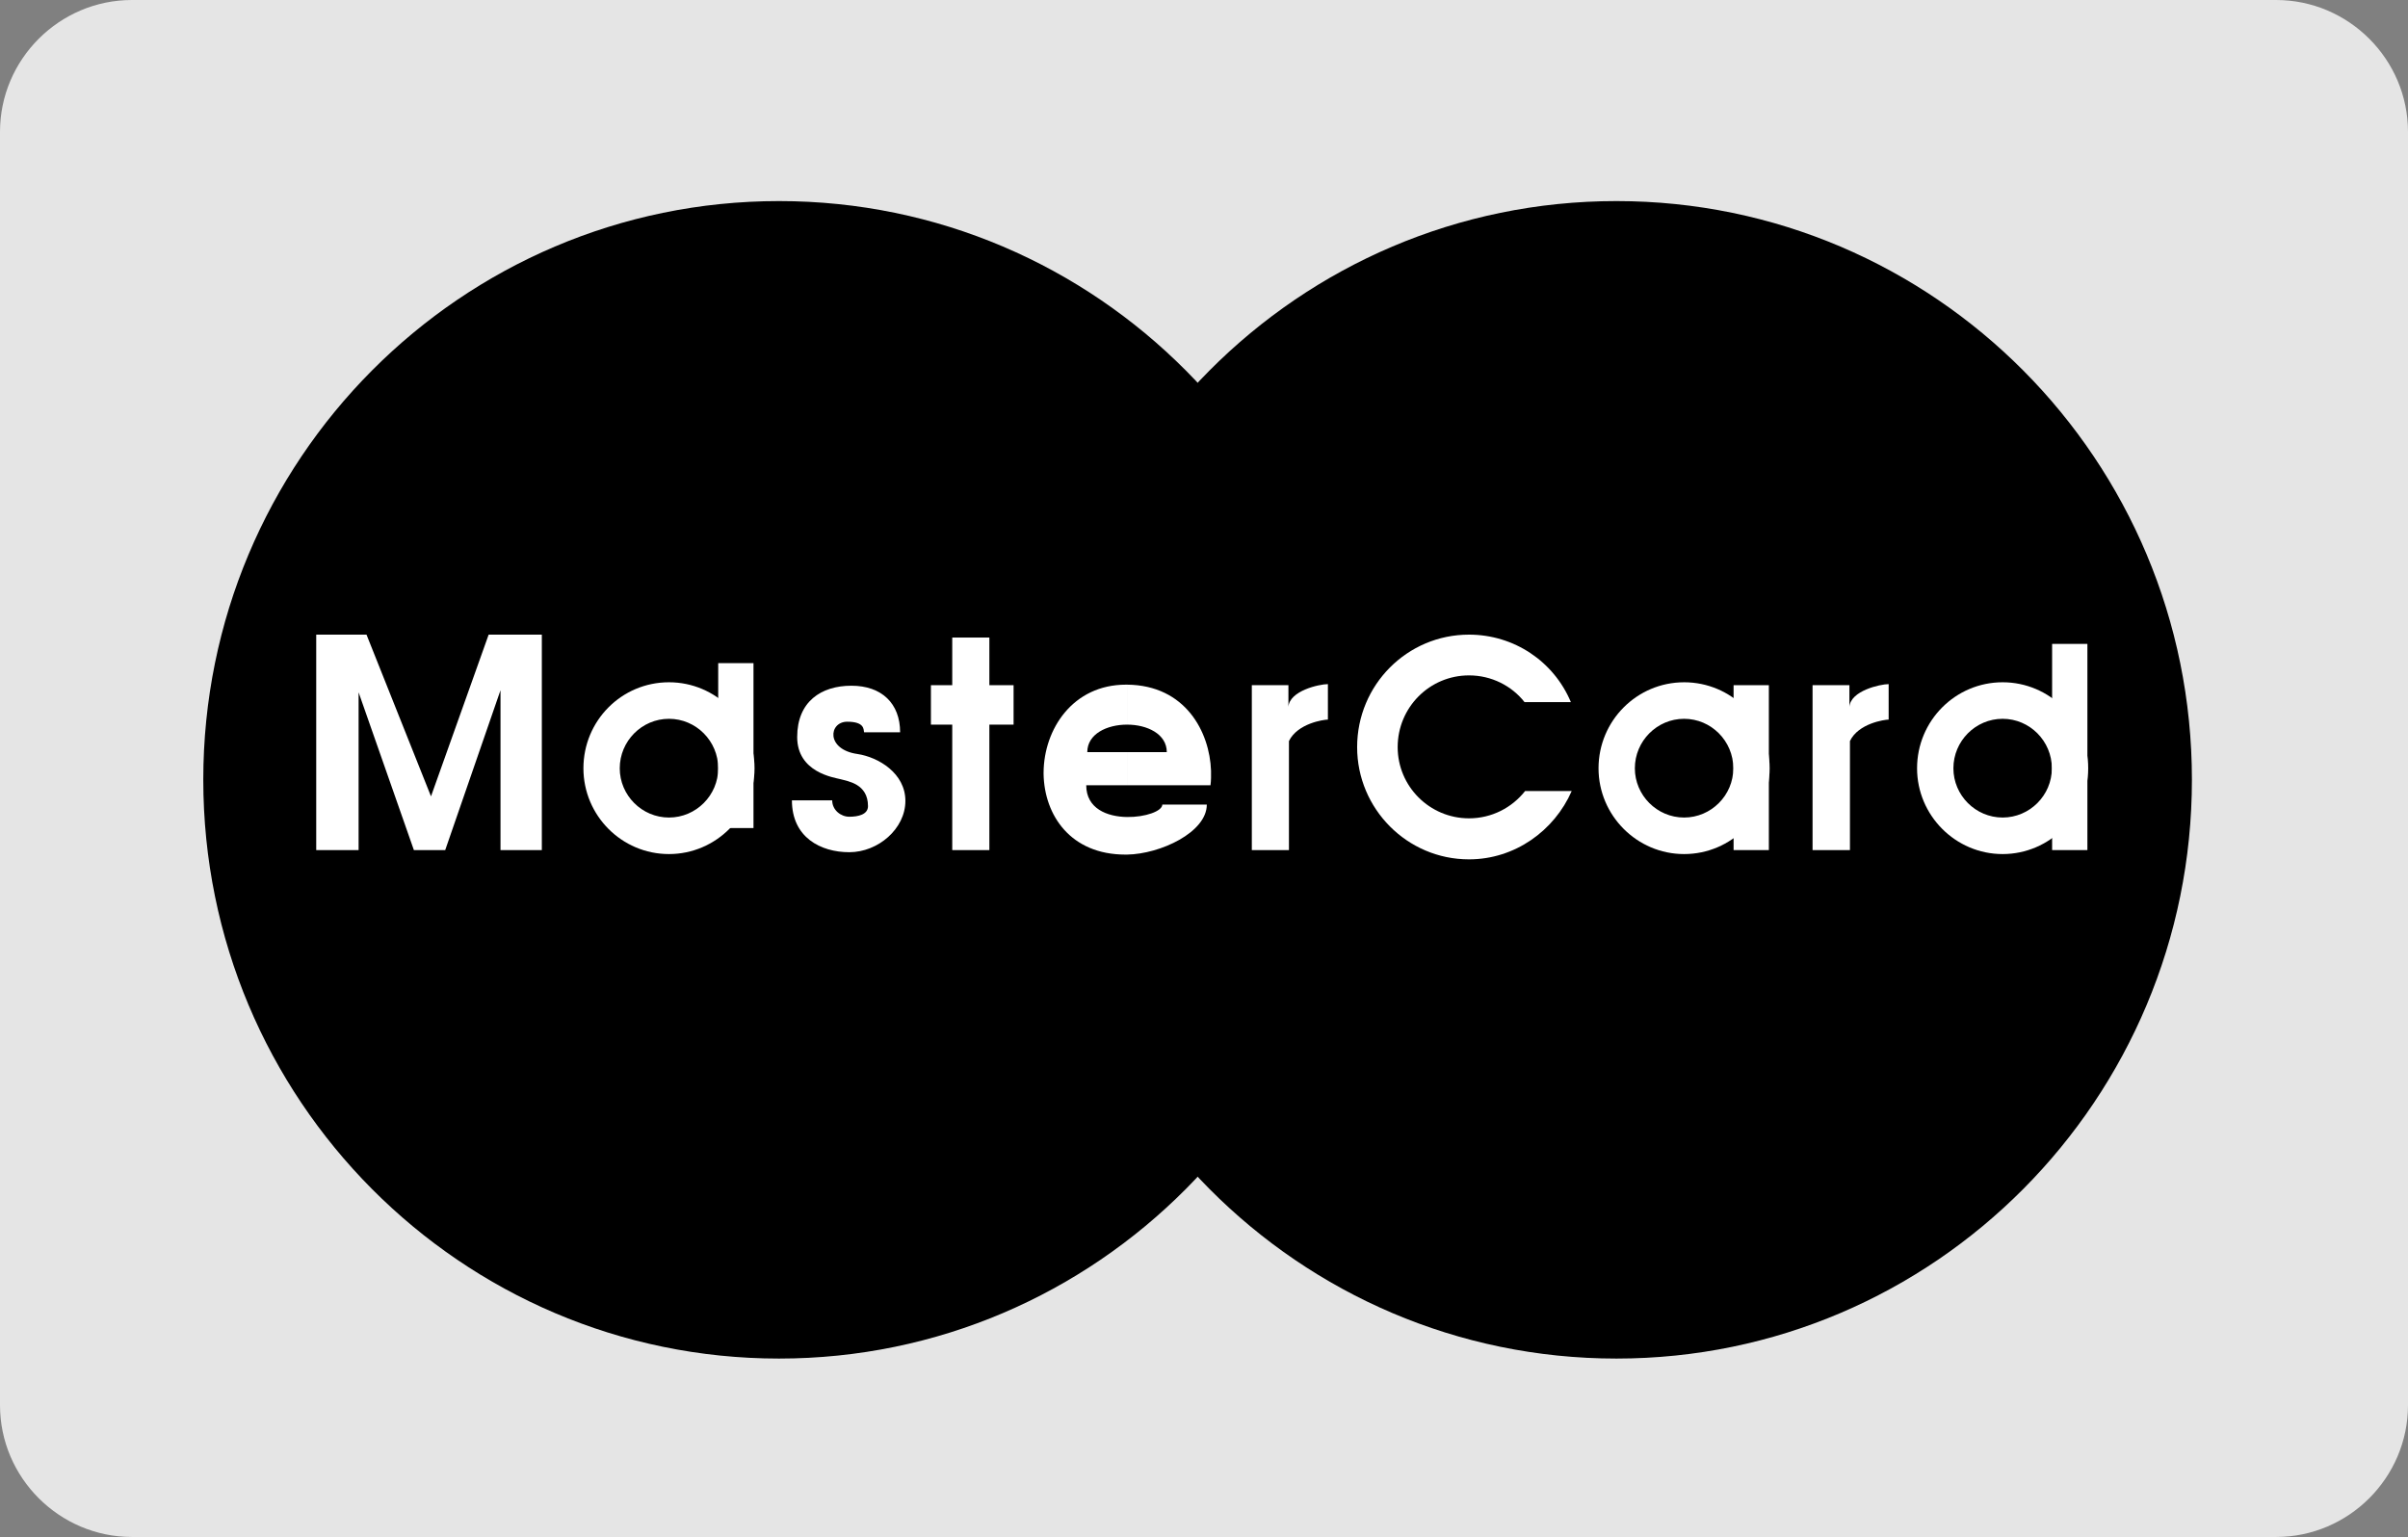
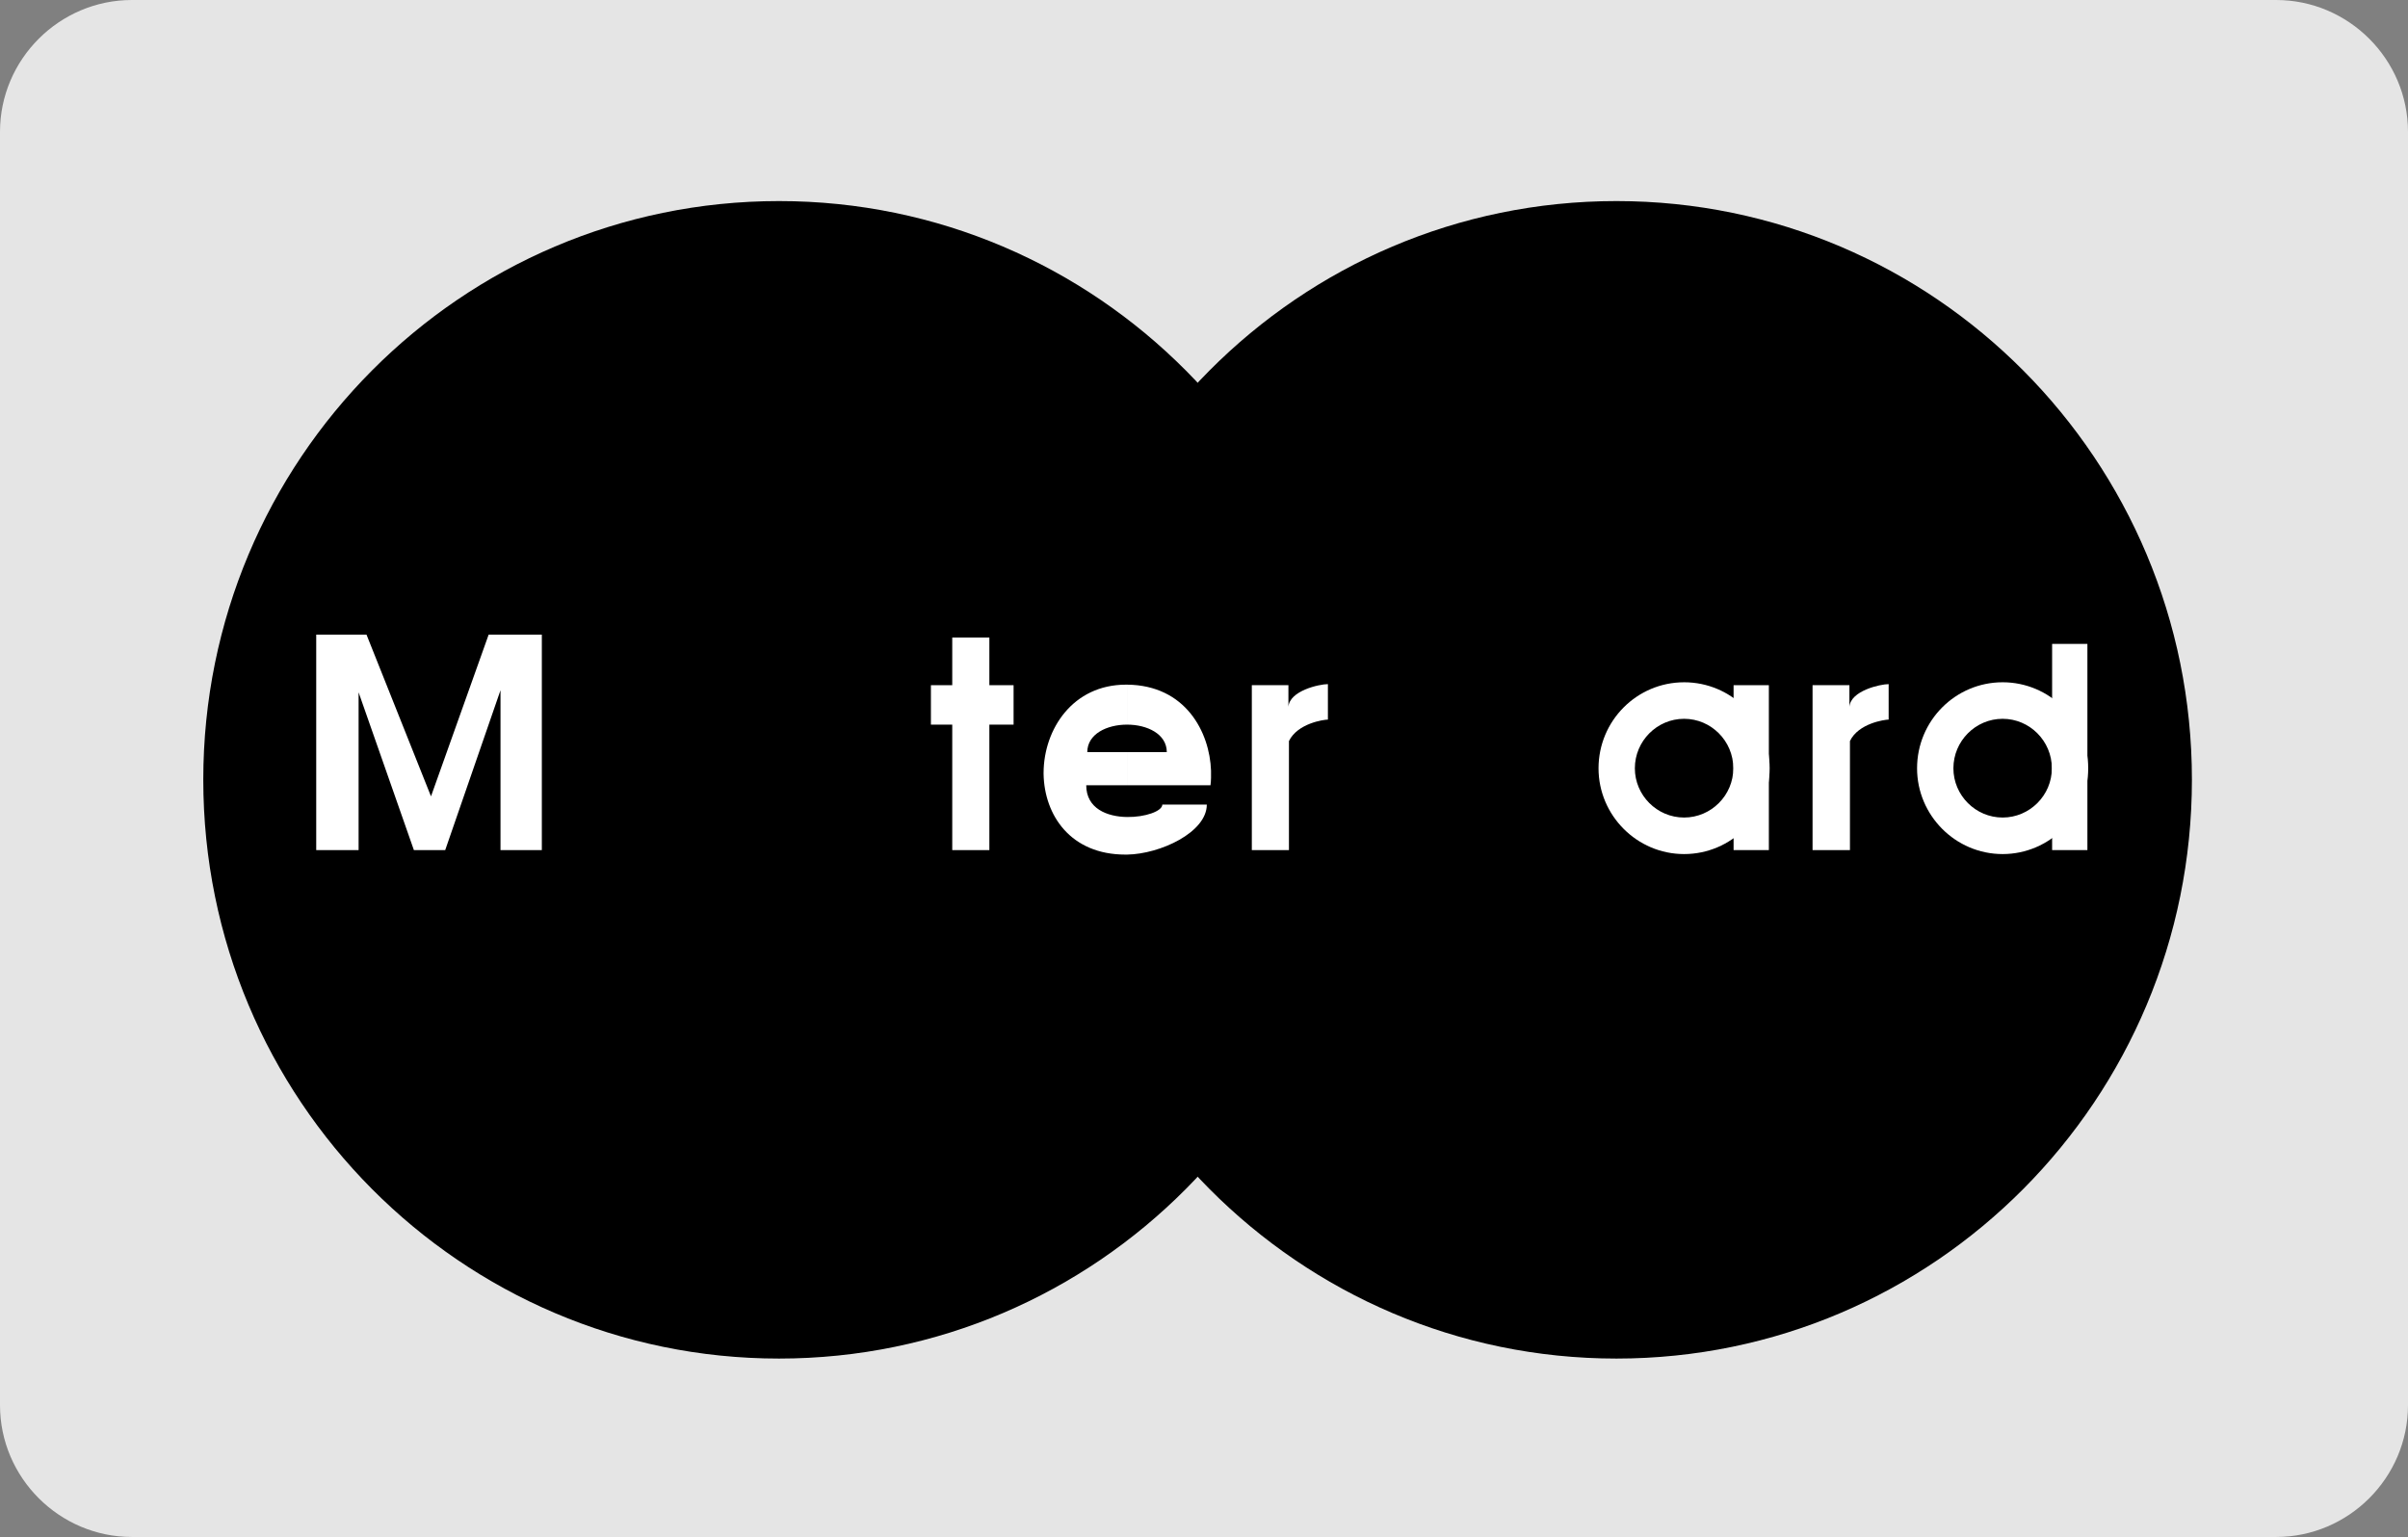
<svg xmlns="http://www.w3.org/2000/svg" width="224" height="143" viewBox="0 0 224 143" fill="none">
  <rect x="0" y="0" width="224" height="143" fill="#808080" stroke="none" />
  <path d="M211.726 143H12.274C5.523 143 0 137.48 0 130.733V12.267C0 5.52 5.523 0 12.274 0H211.726C218.477 0 224 5.52 224 12.267V130.733C224 137.48 218.477 143 211.726 143Z" fill="#E5E5E5" />
  <path d="M72.467 126.4C102.025 126.4 126 102.266 126 72.542C126 42.817 102.025 18.708 72.467 18.708C42.885 18.708 18.91 42.817 18.91 72.542C18.91 102.266 42.885 126.4 72.467 126.4Z" fill="black" />
  <path d="M150.366 126.4C179.924 126.4 203.899 102.266 203.899 72.542C203.899 42.817 179.924 18.708 150.366 18.708C120.783 18.708 96.833 42.817 96.833 72.542C96.833 102.266 120.783 126.4 150.366 126.4Z" fill="black" />
  <path d="M111.38 109.481C102.368 99.828 96.833 86.825 96.833 72.542C96.833 58.406 102.27 45.526 111.11 35.922L112.237 36.513C120.783 46.068 126 58.701 126 72.542C126 86.456 120.735 99.114 112.139 108.693L111.38 109.481Z" fill="black" />
  <path d="M29.416 59.046H34.093L40.093 74.093L45.456 59.046H50.403V79.092H46.558V64.218L41.415 79.092H38.501L33.358 64.415V79.092H29.416V59.046Z" fill="white" />
-   <path d="M70.092 77.041V61.698H66.81V77.041H70.092Z" fill="white" />
  <path d="M92.034 79.093V59.317H88.581V79.093H92.034Z" fill="white" />
  <path d="M86.597 63.75V67.419H94.287V63.75H86.597Z" fill="white" />
  <path d="M164.545 79.092V63.75H161.264V79.092H164.545Z" fill="white" />
  <path d="M194.177 79.092V59.908H190.895V79.092H194.177Z" fill="white" />
  <path d="M119.853 63.75H116.449V79.093H119.902V68.946C120.71 67.296 123.134 66.951 123.526 66.951V63.651C122.718 63.651 119.951 64.267 119.853 65.769V63.75H119.853Z" fill="white" />
  <path d="M172.039 63.75H168.61V79.093H172.088V68.946C172.872 67.296 175.32 66.951 175.688 66.951V63.651C174.904 63.651 172.137 64.267 172.039 65.769V63.75Z" fill="white" />
-   <path d="M80.377 68.133H83.732C83.732 65.449 82.018 63.799 79.201 63.799C76.385 63.799 74.157 65.276 74.157 68.576C74.157 71.876 77.61 72.344 78.173 72.492C78.859 72.689 80.744 72.911 80.744 75.004C80.744 75.792 79.814 75.989 79.005 75.989C78.222 75.989 77.414 75.373 77.414 74.462H73.667C73.667 77.91 76.336 79.289 79.005 79.289C81.675 79.289 84.222 77.121 84.222 74.511C84.222 71.95 81.724 70.448 79.765 70.152C76.802 69.734 77.095 67.148 78.81 67.148C80.426 67.148 80.328 67.862 80.377 68.133Z" fill="white" />
-   <path d="M141.868 73.6C140.644 75.152 138.758 76.137 136.652 76.137C132.979 76.137 130.016 73.157 130.016 69.512C130.016 65.818 132.979 62.838 136.652 62.838C138.734 62.838 140.619 63.799 141.819 65.326H146.129C144.538 61.533 140.84 59.046 136.652 59.046C130.897 59.046 126.245 63.725 126.245 69.512C126.245 75.25 130.897 79.954 136.652 79.954C140.913 79.954 144.587 77.294 146.203 73.6H141.868Z" fill="white" />
  <path d="M186.291 79.462C190.675 79.462 194.25 75.866 194.25 71.482C194.25 67.049 190.674 63.478 186.291 63.478V66.877C188.813 66.877 190.871 68.946 190.871 71.482C190.871 73.994 188.813 76.063 186.291 76.063V79.462ZM186.291 79.462V76.063C183.769 76.063 181.712 73.994 181.712 71.482C181.712 68.946 183.769 66.877 186.291 66.877V63.478C181.908 63.478 178.332 67.049 178.332 71.482C178.332 75.866 181.908 79.462 186.291 79.462Z" fill="white" />
  <path d="M156.66 79.462C161.068 79.462 164.618 75.866 164.618 71.482C164.618 67.049 161.068 63.478 156.66 63.478V66.877C159.182 66.877 161.239 68.946 161.239 71.482C161.239 73.994 159.182 76.063 156.66 76.063V79.462ZM156.66 63.479C152.276 63.479 148.701 67.05 148.701 71.483C148.701 75.866 152.276 79.462 156.66 79.462V76.063C154.137 76.063 152.08 73.994 152.08 71.483C152.08 68.946 154.137 66.877 156.66 66.877V63.479Z" fill="white" />
  <path d="M104.841 73.058H112.604C112.629 72.837 112.654 72.59 112.654 72.369V71.704C112.531 68.133 110.303 63.749 104.842 63.7V67.419C106.703 67.419 108.539 68.281 108.539 69.98H104.842V73.058H104.841ZM104.841 79.511C107.927 79.462 112.261 77.442 112.261 74.856H108.123C108.123 75.472 106.531 76.038 104.841 76.014V79.511ZM101.045 73.058H104.841V69.98H101.143C101.143 68.281 102.98 67.419 104.841 67.419V63.7C104.817 63.7 104.768 63.7 104.743 63.7C99.797 63.7 97.103 67.838 97.078 71.877V72.024C97.152 75.842 99.576 79.511 104.694 79.511C104.743 79.511 104.792 79.511 104.841 79.511V76.014C102.98 75.99 101.045 75.225 101.045 73.058Z" fill="white" />
-   <path d="M62.231 79.462C66.614 79.462 70.189 75.866 70.189 71.482C70.189 67.049 66.614 63.478 62.231 63.478V66.877C64.753 66.877 66.81 68.946 66.81 71.482C66.81 73.994 64.753 76.063 62.231 76.063V79.462ZM62.231 79.462V76.063C59.708 76.063 57.651 73.994 57.651 71.482C57.651 68.946 59.708 66.877 62.231 66.877V63.478C57.823 63.478 54.272 67.049 54.272 71.482C54.272 75.866 57.823 79.462 62.231 79.462Z" fill="white" />
</svg>